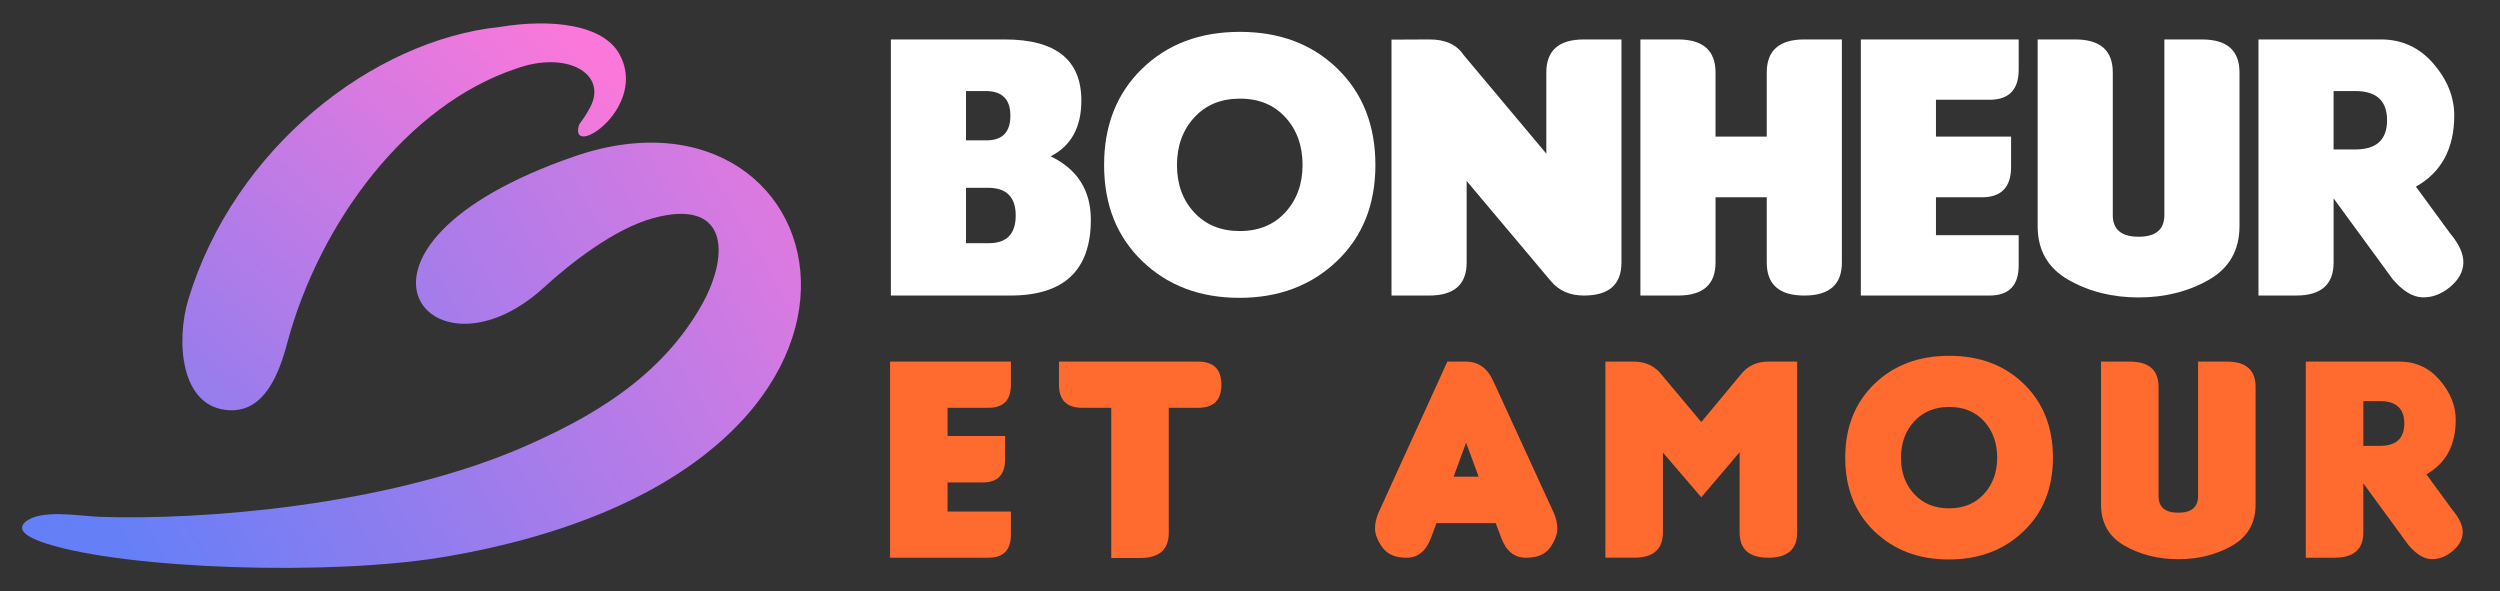
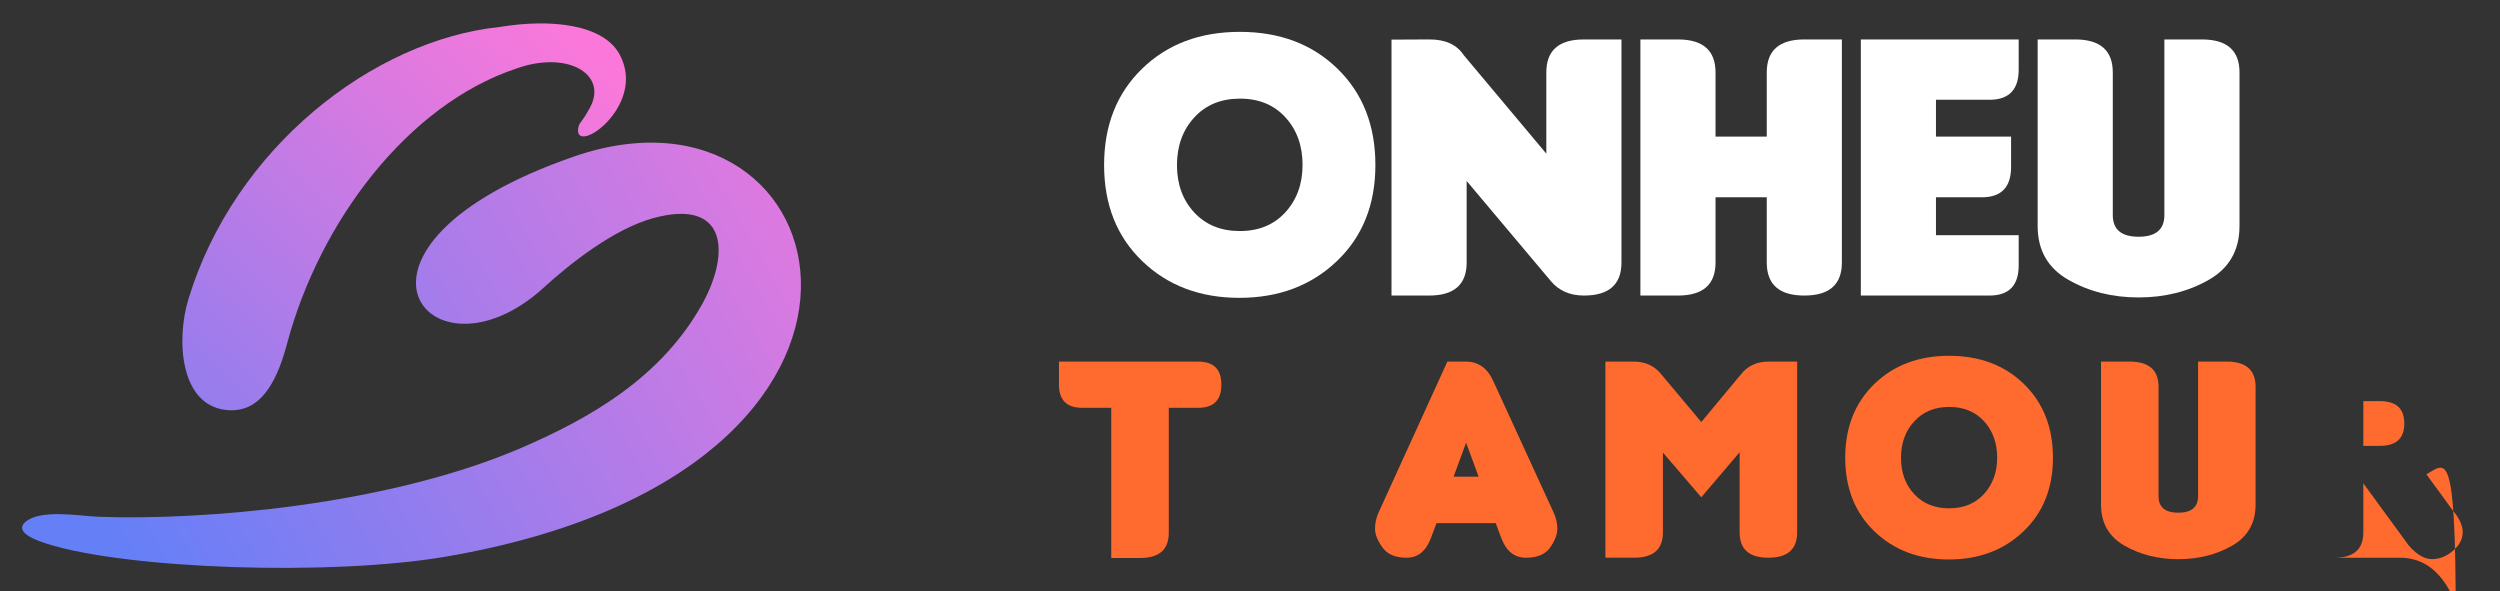
<svg xmlns="http://www.w3.org/2000/svg" version="1.1" id="Calque_1" x="0px" y="0px" width="253.667px" height="60px" viewBox="0 0 253.667 60" enable-background="new 0 0 253.667 60" xml:space="preserve">
  <rect x="0" y="0" width="253.667" height="60" fill="#333333" stroke="none" />
  <g>
    <linearGradient id="SVGID_1_" gradientUnits="userSpaceOnUse" x1="3.62" y1="59.542" x2="55.955" y2="1.25">
      <stop offset="0" style="stop-color:#657FF7" />
      <stop offset="1" style="stop-color:#FB78DA" />
    </linearGradient>
    <path fill-rule="evenodd" clip-rule="evenodd" fill="url(#SVGID_1_)" d="M19.108,30.388C23.754,15.024,37.844,4.057,50.744,2.73   c5.241-0.861,10.446-0.232,12.104,2.753c2.951,5.338-4.908,10.611-4.146,7.362c0.134-0.498,0.301-0.332,1.195-1.99   c1.758-3.35-2.355-5.771-7.56-3.88c-10.979,3.681-19.865,15.486-23.181,27.789c-0.895,3.383-2.387,6.964-5.803,6.864   C18.247,41.463,17.848,34.533,19.108,30.388L19.108,30.388z" />
    <linearGradient id="SVGID_2_" gradientUnits="userSpaceOnUse" x1="14.64" y1="59.605" x2="95.908" y2="12.801">
      <stop offset="0" style="stop-color:#657FF7" />
      <stop offset="1" style="stop-color:#FB78DA" />
    </linearGradient>
    <path fill-rule="evenodd" clip-rule="evenodd" fill="url(#SVGID_2_)" d="M55.122,29.227c2.718-2.487,7.163-6.003,11.174-7.097   c7.429-2.023,7.827,3.449,5.009,8.624c-4.113,7.46-11.275,11.639-18.638,14.789c-13.596,5.77-32.099,7.264-42.612,6.896   c-2.123-0.1-5.97-0.795-7.495,0.531c-0.895,0.796,0.166,1.56,2.156,2.188c8.059,2.586,28.817,3.316,40.489,1.327   c51.302-8.755,40.49-50.042,13.1-40.624C31.644,25.049,43.582,39.706,55.122,29.227L55.122,29.227z" />
  </g>
  <g>
-     <path fill="#FFFFFF" d="M110.684,22.288c0,5.134-2.722,7.7-8.162,7.7h-8.315h-3.811v-3.349V7.352v-3.35h3.811h7.738   c5.184,0,7.776,2.066,7.776,6.198c0,2.721-1.039,4.607-3.118,5.659C109.323,17.168,110.684,19.312,110.684,22.288z M102.521,11.74   c0-1.668-0.835-2.502-2.502-2.502h-2.002v5.004h2.079C101.714,14.242,102.521,13.409,102.521,11.74z M103.061,21.865   c0-1.874-0.937-2.81-2.81-2.81h-2.233v5.621h2.31C102.149,24.675,103.061,23.739,103.061,21.865z" />
    <path fill="#FFFFFF" d="M139.557,16.745c0,4.017-1.303,7.267-3.908,9.75c-2.604,2.483-5.902,3.725-9.893,3.725   c-3.992,0-7.278-1.242-9.856-3.725c-2.581-2.483-3.87-5.733-3.87-9.75s1.283-7.272,3.85-9.769c2.566-2.496,5.875-3.744,9.922-3.744   c4.049,0,7.354,1.248,9.914,3.744C138.277,9.472,139.557,12.728,139.557,16.745z M130.434,11.914   c-1.156-1.271-2.695-1.906-4.621-1.906c-1.924,0-3.471,0.638-4.639,1.915c-1.168,1.277-1.75,2.888-1.75,4.832   s0.583,3.545,1.75,4.803c1.168,1.258,2.711,1.886,4.629,1.886c1.92,0,3.459-0.635,4.621-1.905c1.16-1.271,1.742-2.875,1.742-4.813   C132.166,14.788,131.588,13.184,130.434,11.914z" />
    <path fill="#FFFFFF" d="M156.9,15.59V7.352c0-2.233,1.27-3.35,3.811-3.35h3.813v22.637c0,2.233-1.271,3.349-3.813,3.349   c-1.412,0-2.527-0.488-3.348-1.463l-8.547-10.163v8.277c0,2.233-1.271,3.349-3.813,3.349h-3.811V4.021l3.811-0.019   c1.631-0.013,2.799,0.514,3.504,1.578L156.9,15.59z" />
    <path fill="#FFFFFF" d="M186.889,4.002v3.35v19.287c0,2.233-1.27,3.349-3.811,3.349s-3.811-1.116-3.811-3.349v-6.622h-5.197v6.622   c0,2.233-1.271,3.349-3.813,3.349h-3.811v-3.349V7.352v-3.35h3.811c2.541,0,3.813,1.117,3.813,3.35v6.506h5.197V7.352   c0-2.233,1.27-3.35,3.811-3.35H186.889z" />
    <path fill="#FFFFFF" d="M188.814,29.988V4.002h16.016v3.061c0,2.04-0.988,3.06-2.965,3.06h-5.428v3.735h7.621v3.08   c0,2.053-0.988,3.08-2.963,3.08h-4.658v3.85h8.393v3.06c0,2.041-0.988,3.061-2.965,3.061H188.814z" />
    <path fill="#FFFFFF" d="M227.234,22.943c0,2.452-1.043,4.27-3.127,5.457c-2.086,1.187-4.457,1.78-7.113,1.78   s-5.027-0.593-7.111-1.78c-2.086-1.187-3.129-3.005-3.129-5.457V4.002h3.811c2.541,0,3.813,1.117,3.813,3.35v14.475   c0,1.463,0.873,2.194,2.617,2.194c1.746,0,2.617-0.731,2.617-2.194V4.002h3.813c2.539,0,3.811,1.117,3.811,3.35V22.943z" />
-     <path fill="#FFFFFF" d="M245.137,18.939l3.465,4.735c0.936,1.116,1.385,2.127,1.346,3.032s-0.496,1.716-1.375,2.435   c-0.879,0.718-1.807,1.062-2.783,1.029c-0.975-0.031-1.969-0.631-2.982-1.799l-6.025-8.239v6.506c0,2.233-1.27,3.349-3.811,3.349   h-3.811V4.002h3.811h8.623c2.131,0,3.9,0.818,5.313,2.454c1.412,1.636,2.117,3.392,2.117,5.265   C249.023,15.07,247.729,17.476,245.137,18.939z M236.781,9.238v5.928h2.195c2.156,0,3.232-0.987,3.232-2.964   c0-1.976-1.076-2.964-3.232-2.964H236.781z" />
  </g>
  <g>
-     <path fill="#FF6A2E" d="M90.31,56.59V36.69h12.265v2.344c0,1.563-0.757,2.344-2.271,2.344h-4.157v2.859h5.838v2.358   c0,1.572-0.757,2.359-2.271,2.359h-3.567v2.948h6.428v2.343c0,1.563-0.757,2.344-2.271,2.344H90.31z" />
    <path fill="#FF6A2E" d="M118.593,41.378v12.677c0,1.711-0.973,2.565-2.918,2.565h-2.919V41.378h-2.948   c-1.572,0-2.358-0.781-2.358-2.344V36.69h14.123c1.572,0,2.357,0.781,2.357,2.344s-0.785,2.344-2.357,2.344H118.593z" />
    <path fill="#FF6A2E" d="M145.754,53.082l-0.561,1.504c-0.502,1.336-1.324,2.004-2.469,2.004s-1.965-0.351-2.461-1.054   c-0.498-0.702-0.746-1.334-0.746-1.894c0-0.561,0.123-1.11,0.369-1.651l6.973-15.301h1.887c1.258,0,2.188,0.669,2.785,2.005   l6.104,13.296c0.254,0.551,0.383,1.105,0.383,1.666s-0.24,1.188-0.723,1.886c-0.48,0.699-1.305,1.047-2.469,1.047   s-1.998-0.668-2.498-2.004l-0.561-1.504H145.754z M150.029,48.365l-1.268-3.449l-1.268,3.449H150.029z" />
    <path fill="#FF6A2E" d="M172.623,42.823l4.098-4.924c0.668-0.806,1.572-1.209,2.711-1.209h2.92v17.335   c0,1.71-0.973,2.564-2.92,2.564c-1.945,0-2.918-0.854-2.918-2.564v-8.138l-3.891,4.57l-3.893-4.539v8.106   c0,1.71-0.973,2.564-2.918,2.564h-2.918V36.69h2.918c1.119,0.01,2.014,0.412,2.684,1.209L172.623,42.823z" />
    <path fill="#FF6A2E" d="M208.307,46.448c0,3.076-0.998,5.565-2.992,7.467s-4.52,2.853-7.576,2.853s-5.572-0.951-7.549-2.853   c-1.975-1.901-2.961-4.391-2.961-7.467c0-3.075,0.982-5.568,2.947-7.48c1.965-1.911,4.498-2.866,7.598-2.866   c3.102,0,5.633,0.955,7.592,2.866C207.326,40.88,208.307,43.373,208.307,46.448z M201.32,42.748   c-0.885-0.972-2.064-1.459-3.539-1.459c-1.473,0-2.658,0.49-3.553,1.468s-1.34,2.21-1.34,3.7c0,1.488,0.445,2.714,1.34,3.677   s2.076,1.444,3.545,1.444c1.471,0,2.65-0.486,3.539-1.459c0.889-0.974,1.334-2.201,1.334-3.686   C202.646,44.95,202.205,43.722,201.32,42.748z" />
    <path fill="#FF6A2E" d="M228.867,51.195c0,1.877-0.799,3.27-2.396,4.179c-1.596,0.909-3.412,1.363-5.445,1.363   c-2.035,0-3.852-0.454-5.447-1.363c-1.598-0.909-2.395-2.302-2.395-4.179V36.69h2.918c1.945,0,2.918,0.855,2.918,2.565V50.34   c0,1.121,0.668,1.682,2.006,1.682c1.334,0,2.004-0.561,2.004-1.682V36.69h2.918c1.947,0,2.92,0.855,2.92,2.565V51.195z" />
-     <path fill="#FF6A2E" d="M246.199,48.129l2.652,3.627c0.717,0.854,1.061,1.628,1.031,2.321c-0.029,0.692-0.381,1.314-1.053,1.864   c-0.674,0.551-1.385,0.813-2.131,0.789c-0.746-0.025-1.508-0.484-2.285-1.378l-4.613-6.31v4.982c0,1.71-0.973,2.564-2.92,2.564   h-2.918V36.69h2.918h6.605c1.631,0,2.986,0.626,4.068,1.88c1.08,1.252,1.621,2.597,1.621,4.03   C249.176,45.166,248.182,47.009,246.199,48.129z M239.801,40.7v4.54h1.68c1.65,0,2.477-0.757,2.477-2.27   c0-1.514-0.826-2.271-2.477-2.271H239.801z" />
+     <path fill="#FF6A2E" d="M246.199,48.129l2.652,3.627c0.717,0.854,1.061,1.628,1.031,2.321c-0.029,0.692-0.381,1.314-1.053,1.864   c-0.674,0.551-1.385,0.813-2.131,0.789c-0.746-0.025-1.508-0.484-2.285-1.378l-4.613-6.31v4.982c0,1.71-0.973,2.564-2.92,2.564   h-2.918h2.918h6.605c1.631,0,2.986,0.626,4.068,1.88c1.08,1.252,1.621,2.597,1.621,4.03   C249.176,45.166,248.182,47.009,246.199,48.129z M239.801,40.7v4.54h1.68c1.65,0,2.477-0.757,2.477-2.27   c0-1.514-0.826-2.271-2.477-2.271H239.801z" />
  </g>
</svg>